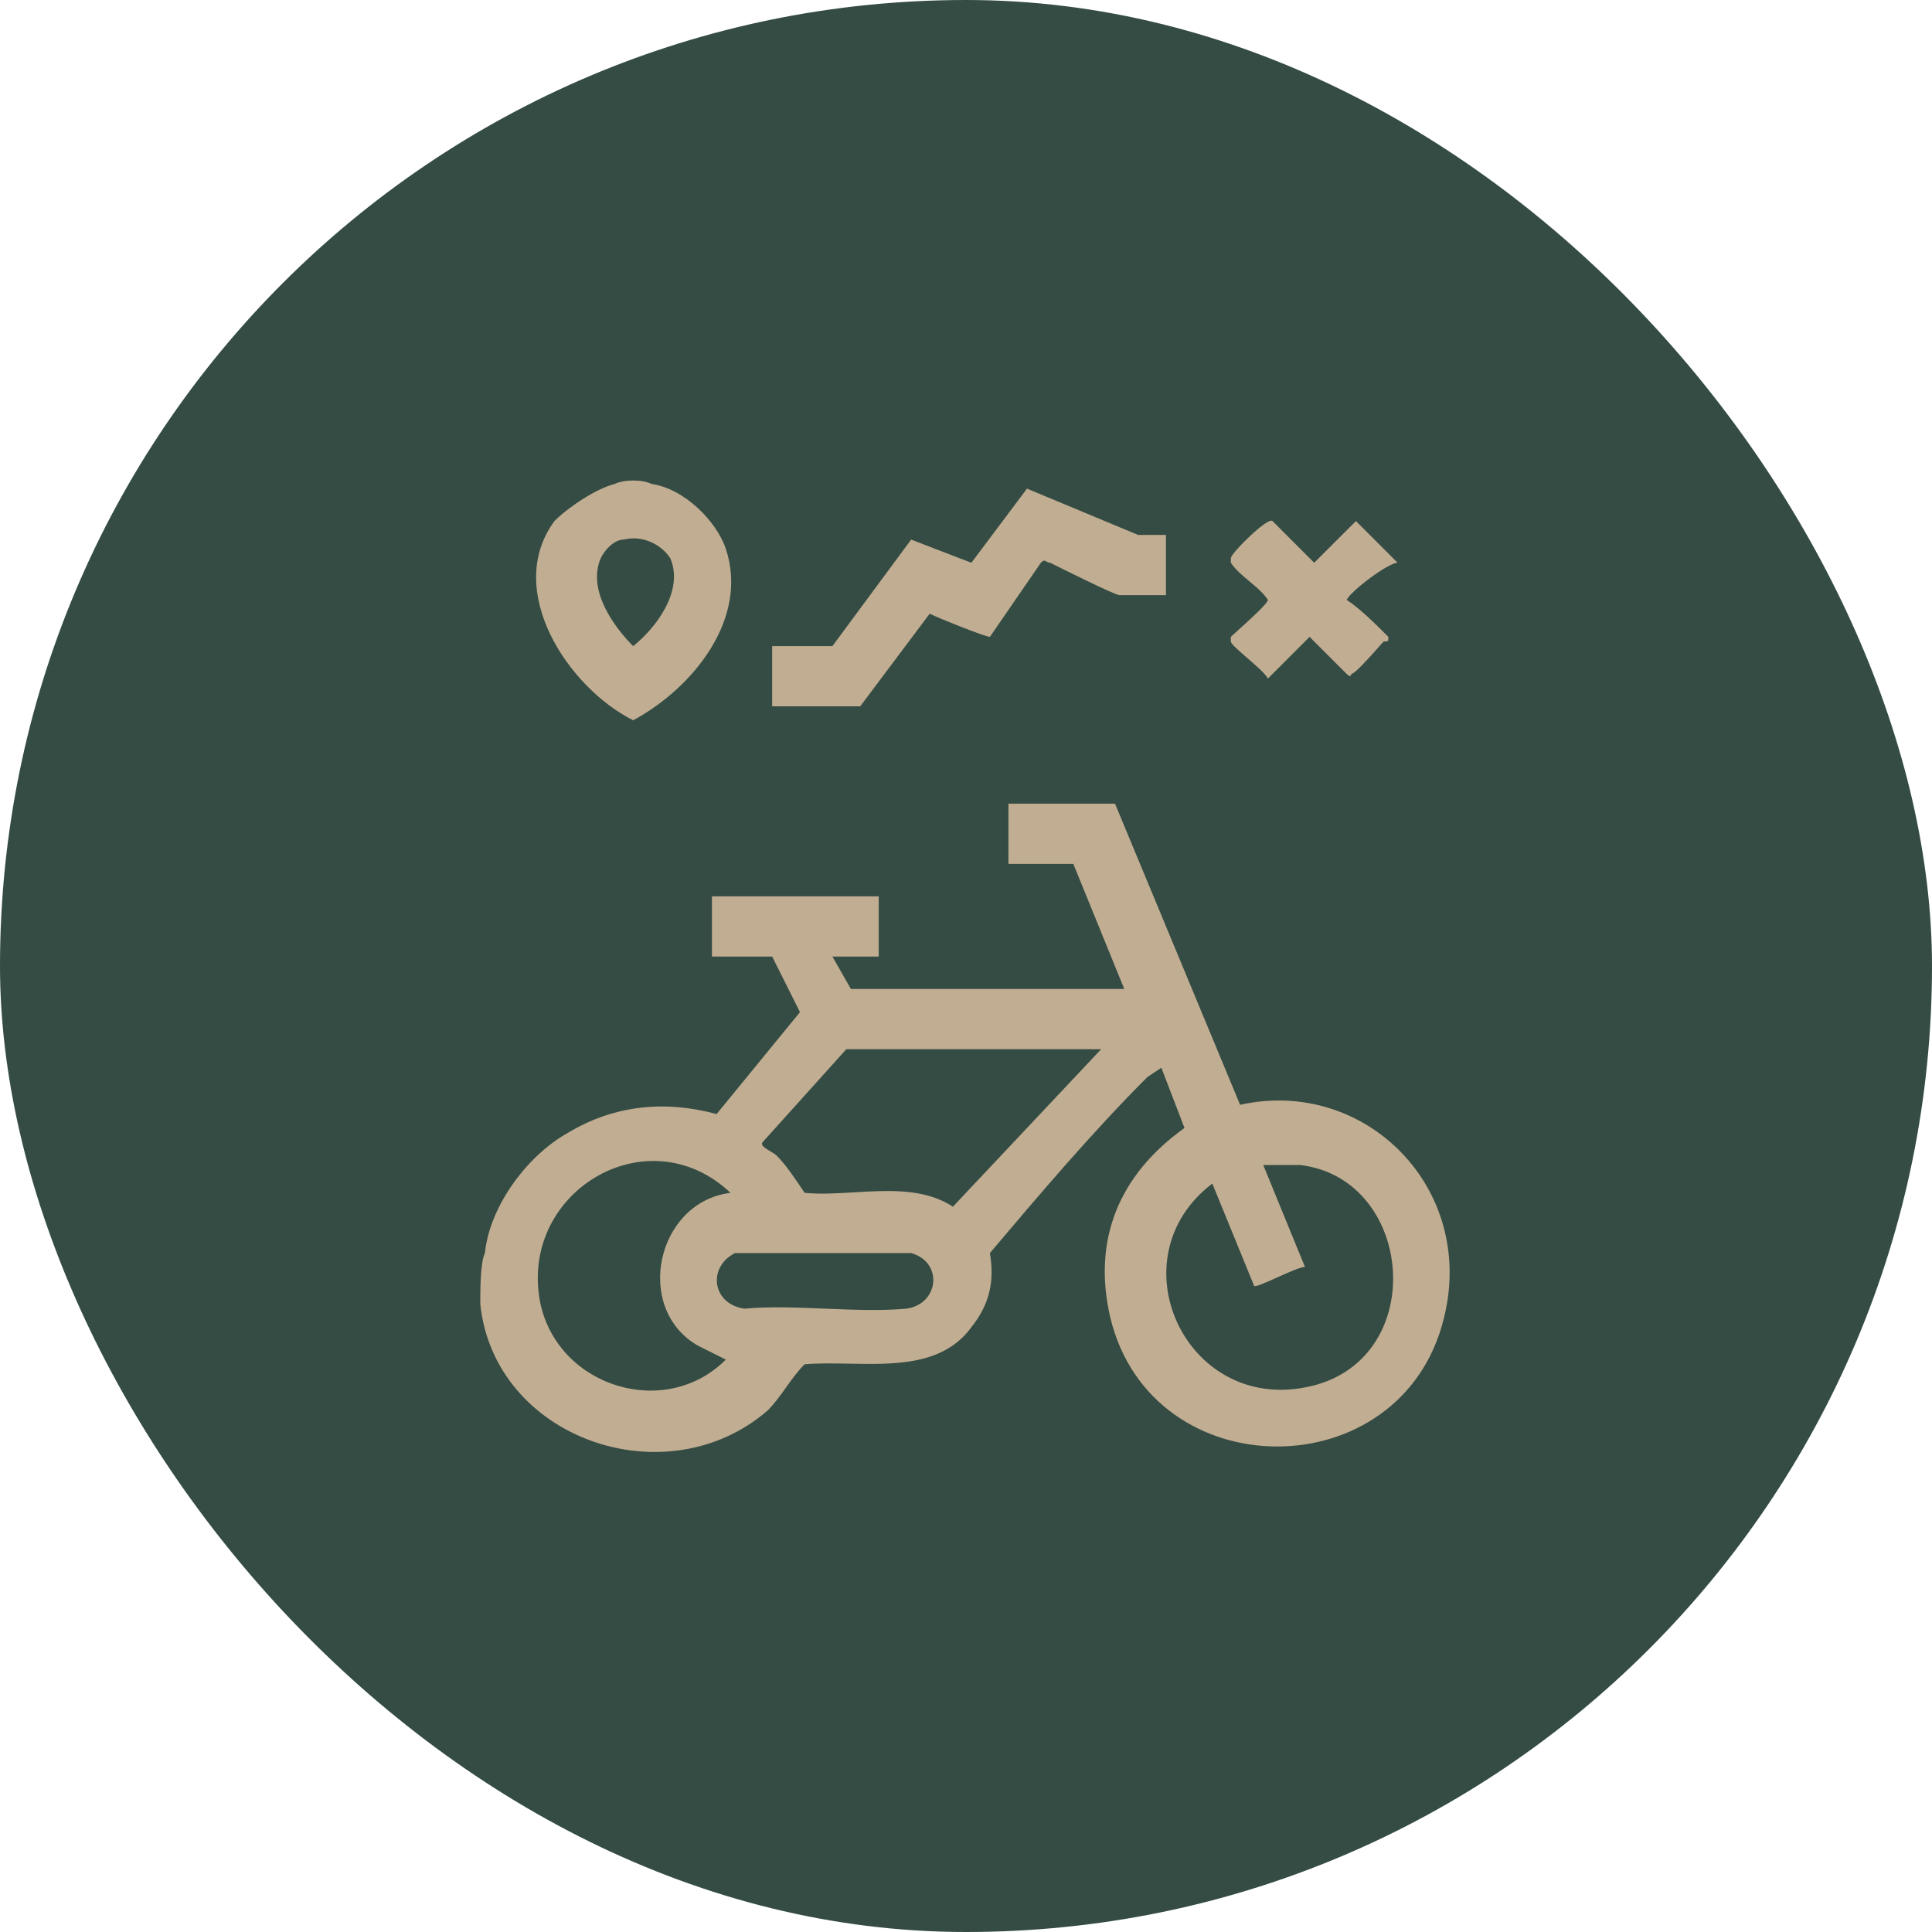
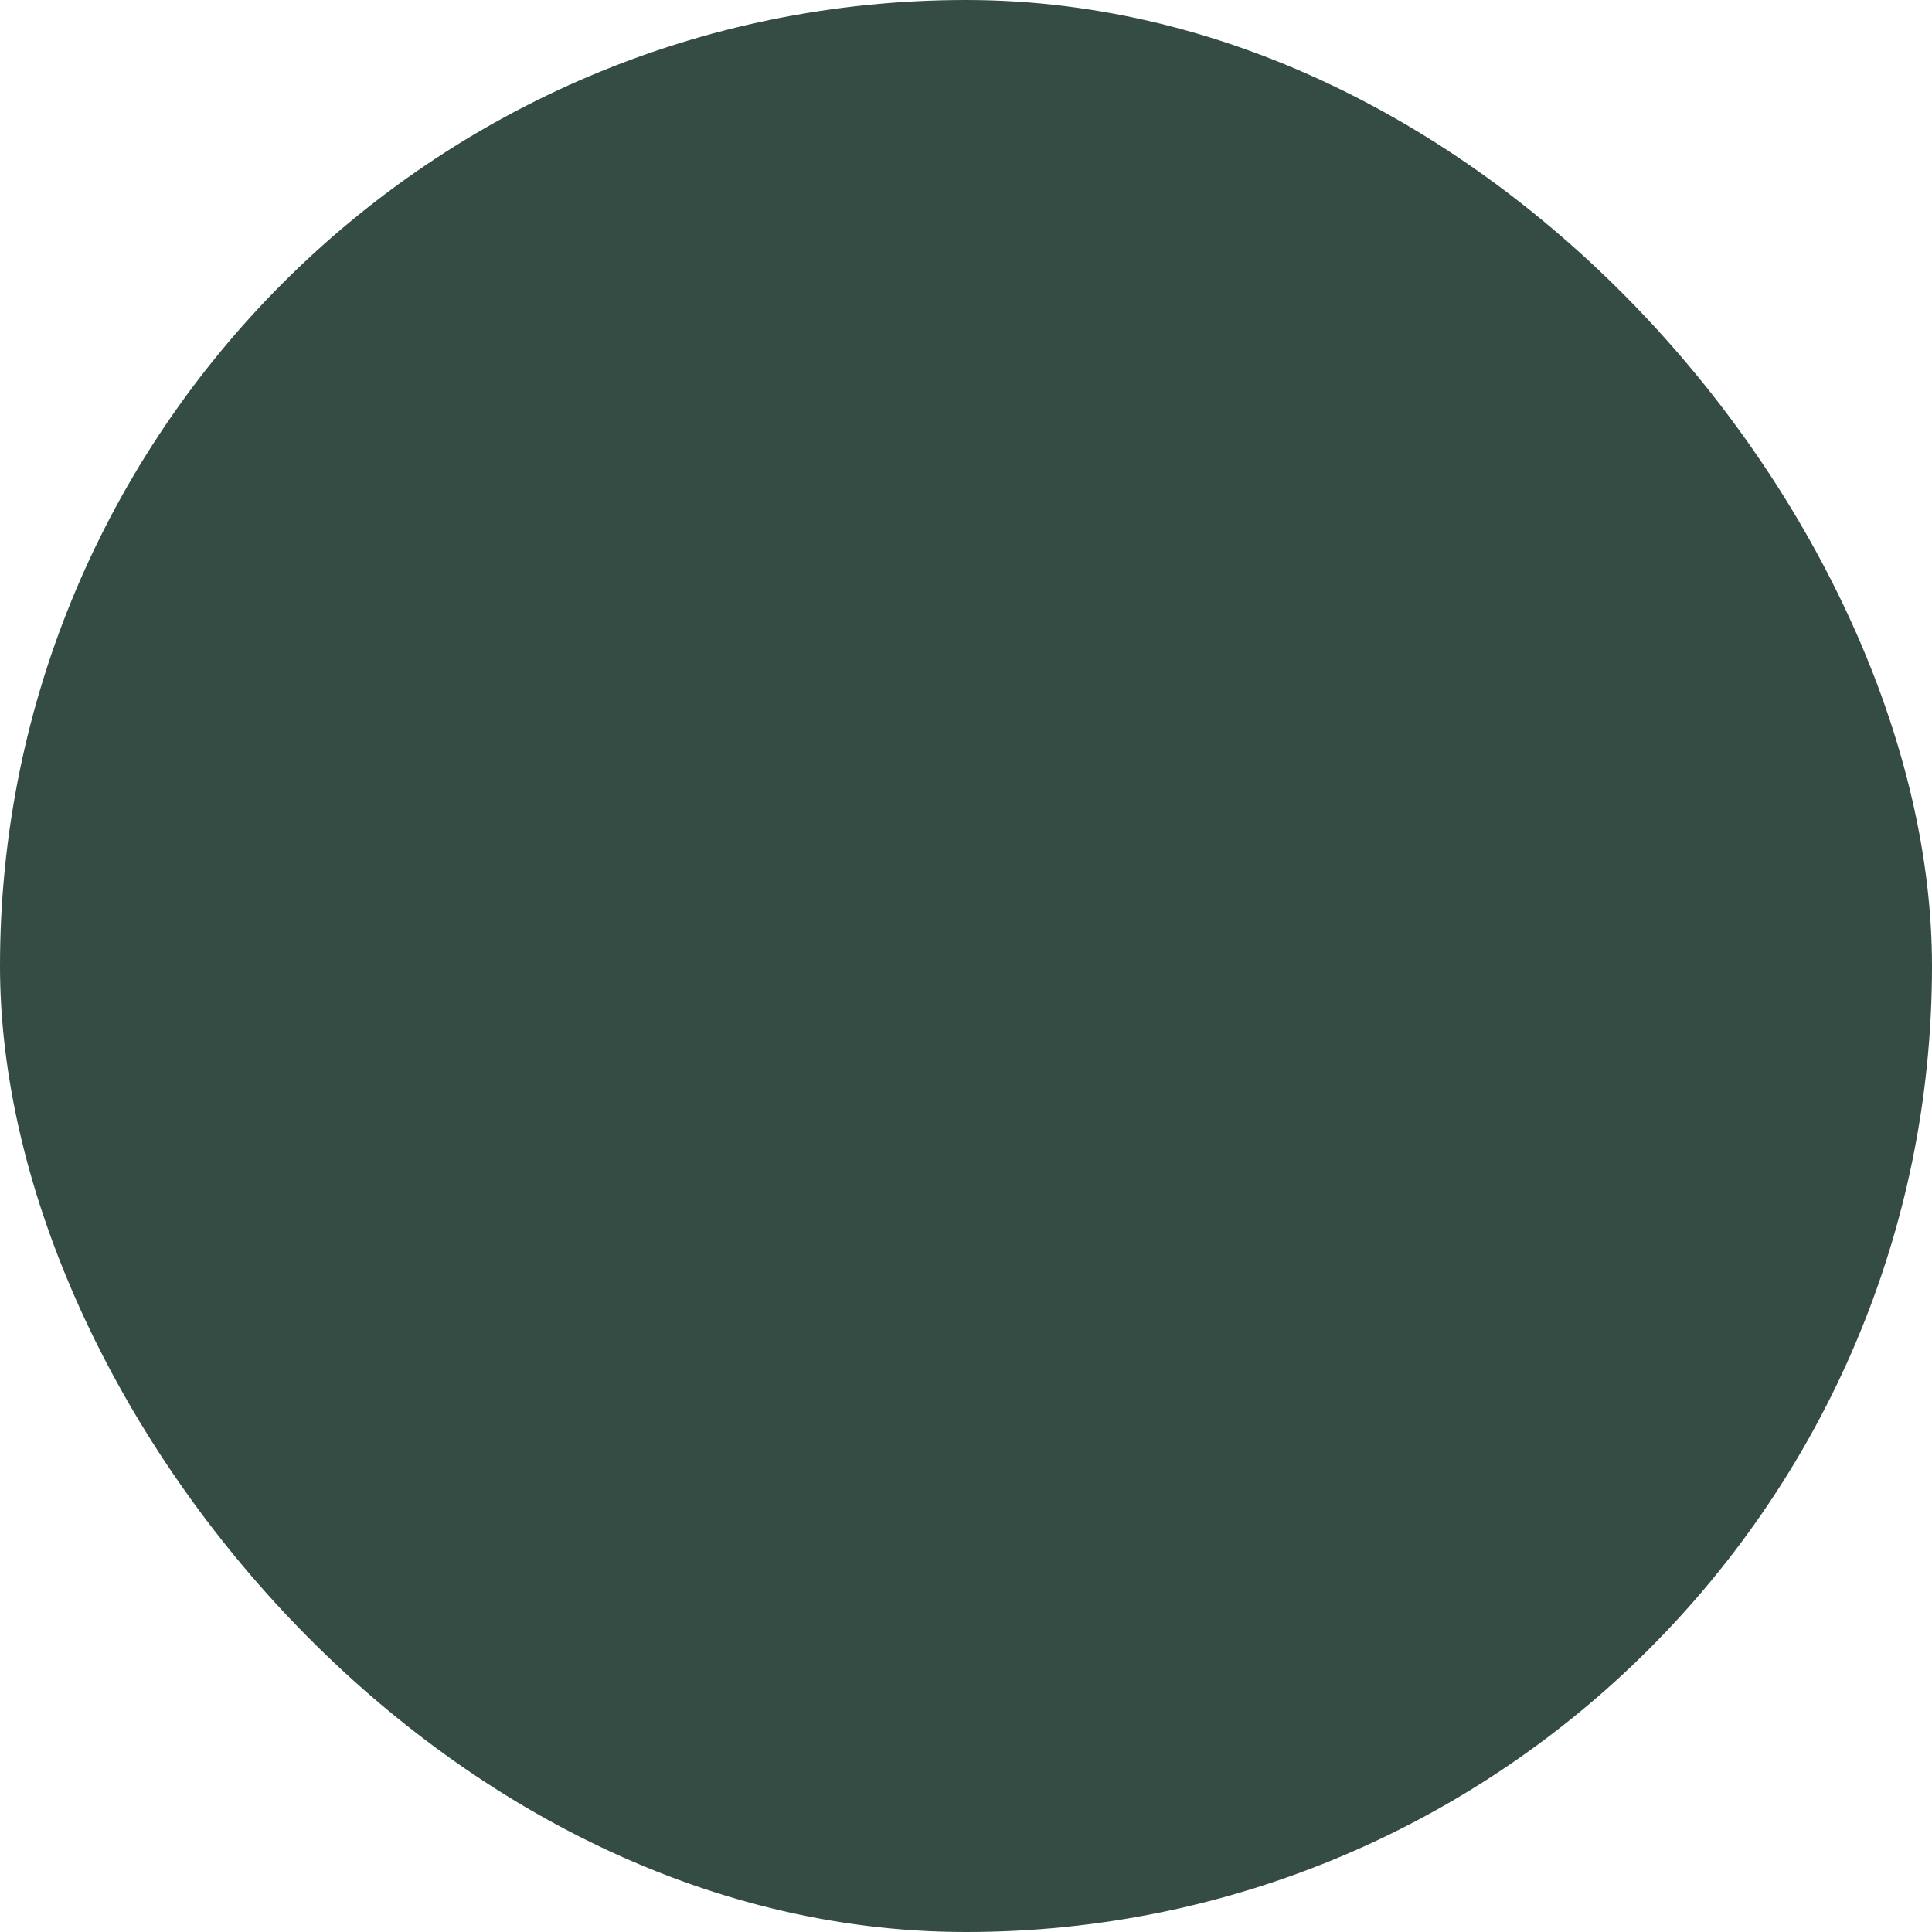
<svg xmlns="http://www.w3.org/2000/svg" width="64" height="64" viewBox="0 0 64 64" fill="none">
  <rect width="64" height="64" rx="32" fill="#344C43" />
-   <path fill-rule="evenodd" clip-rule="evenodd" d="M24.044 18.181C23.737 17.261 22.663 16.186 21.589 16.033C21.282 15.879 20.668 15.879 20.361 16.033C19.747 16.186 18.826 16.8 18.366 17.261C16.677 19.563 18.826 22.786 20.975 23.86C22.97 22.786 24.812 20.483 24.044 18.181ZM19.901 18.488C20.054 18.181 20.361 17.874 20.668 17.874C21.282 17.721 21.896 18.028 22.203 18.488C22.663 19.563 21.742 20.79 20.975 21.404C20.361 20.79 19.44 19.563 19.901 18.488ZM18.826 37.519C17.445 38.286 16.217 39.975 16.064 41.509C15.91 41.816 15.91 42.737 15.91 43.198C16.371 47.648 22.049 49.644 25.426 46.727C25.656 46.497 25.848 46.229 26.04 45.96C26.231 45.692 26.423 45.423 26.654 45.193C27.112 45.155 27.609 45.164 28.115 45.173C29.642 45.202 31.256 45.233 32.178 43.965C32.792 43.198 32.946 42.43 32.792 41.509L32.792 41.509C34.481 39.514 36.169 37.519 38.011 35.677L38.471 35.37L39.238 37.366C37.09 38.9 36.169 41.049 36.783 43.658C38.164 49.337 46.452 49.337 47.833 43.658C48.907 39.361 45.224 35.677 41.08 36.598L36.936 26.622H33.406V28.618H35.555L37.243 32.761H28.188L27.574 31.687H29.109V29.692H23.584V31.687H25.579L26.5 33.529L23.738 36.905C22.049 36.445 20.361 36.598 18.826 37.519ZM28.035 34.757H36.476L31.565 39.975C30.64 39.358 29.44 39.429 28.288 39.498H28.288H28.288C27.719 39.532 27.161 39.565 26.654 39.514C26.346 39.054 26.04 38.593 25.733 38.286C25.681 38.235 25.596 38.184 25.511 38.133C25.34 38.031 25.17 37.928 25.272 37.826L28.035 34.757ZM17.905 43.198C17.138 39.514 21.435 36.905 24.198 39.514C21.742 39.821 20.975 43.351 23.124 44.579L24.044 45.039C22.049 47.035 18.519 45.96 17.905 43.198ZM41.847 38.593H43.075C46.912 39.054 47.372 45.193 43.229 45.96C39.238 46.727 36.936 41.663 40.159 39.207L41.54 42.584C41.54 42.663 41.904 42.499 42.3 42.321L42.3 42.321C42.675 42.152 43.079 41.97 43.229 41.97L41.847 38.593ZM24.658 43.351C23.584 43.198 23.43 41.97 24.351 41.509H30.183C31.258 41.816 31.104 43.198 30.03 43.351C29.186 43.428 28.265 43.389 27.344 43.351C26.423 43.313 25.502 43.274 24.658 43.351ZM38.624 17.721V19.716H37.09C36.936 19.716 35.094 18.795 34.788 18.642C34.729 18.642 34.693 18.619 34.662 18.6C34.612 18.569 34.575 18.547 34.48 18.642L32.792 21.097C32.639 21.097 31.104 20.483 30.797 20.33L28.495 23.399H25.579V21.404H27.574L30.183 17.874L32.178 18.642L34.02 16.186L37.703 17.721H38.624ZM45.991 21.097C45.531 20.637 45.07 20.177 44.61 19.87C44.763 19.563 45.991 18.642 46.298 18.642L44.917 17.261L43.535 18.642L42.154 17.261C42.001 17.107 40.773 18.335 40.773 18.488V18.642C40.926 18.872 41.157 19.064 41.387 19.256C41.617 19.448 41.847 19.639 42.001 19.87C42.001 19.986 41.378 20.548 41.013 20.877C40.899 20.98 40.81 21.061 40.773 21.097V21.251C40.773 21.325 41.025 21.544 41.302 21.784C41.598 22.04 41.922 22.32 42.001 22.479L43.382 21.097L44.61 22.325C44.763 22.479 44.763 22.325 44.763 22.325C44.878 22.325 45.339 21.807 45.627 21.483C45.722 21.376 45.799 21.289 45.838 21.251C45.914 21.251 45.953 21.251 45.972 21.232C45.991 21.212 45.991 21.174 45.991 21.097L45.991 21.097Z" fill="#C1AD92" />
</svg>